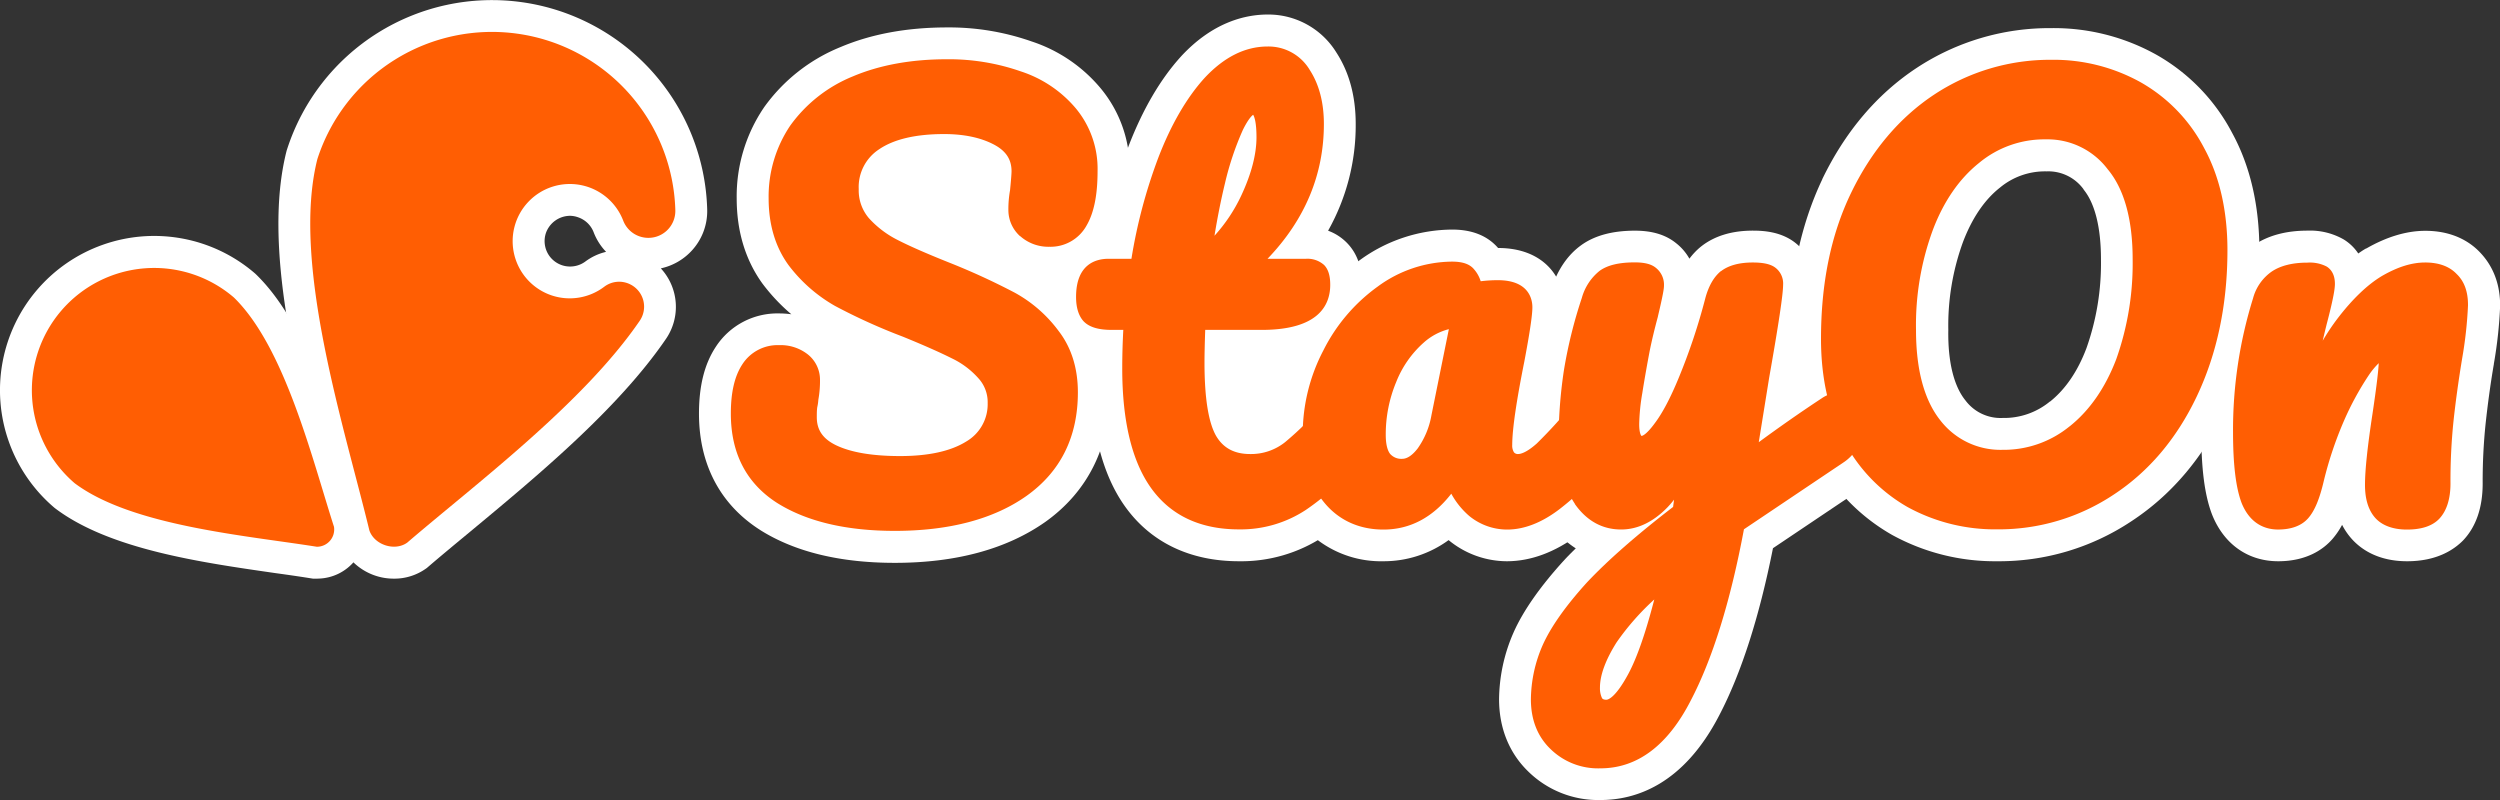
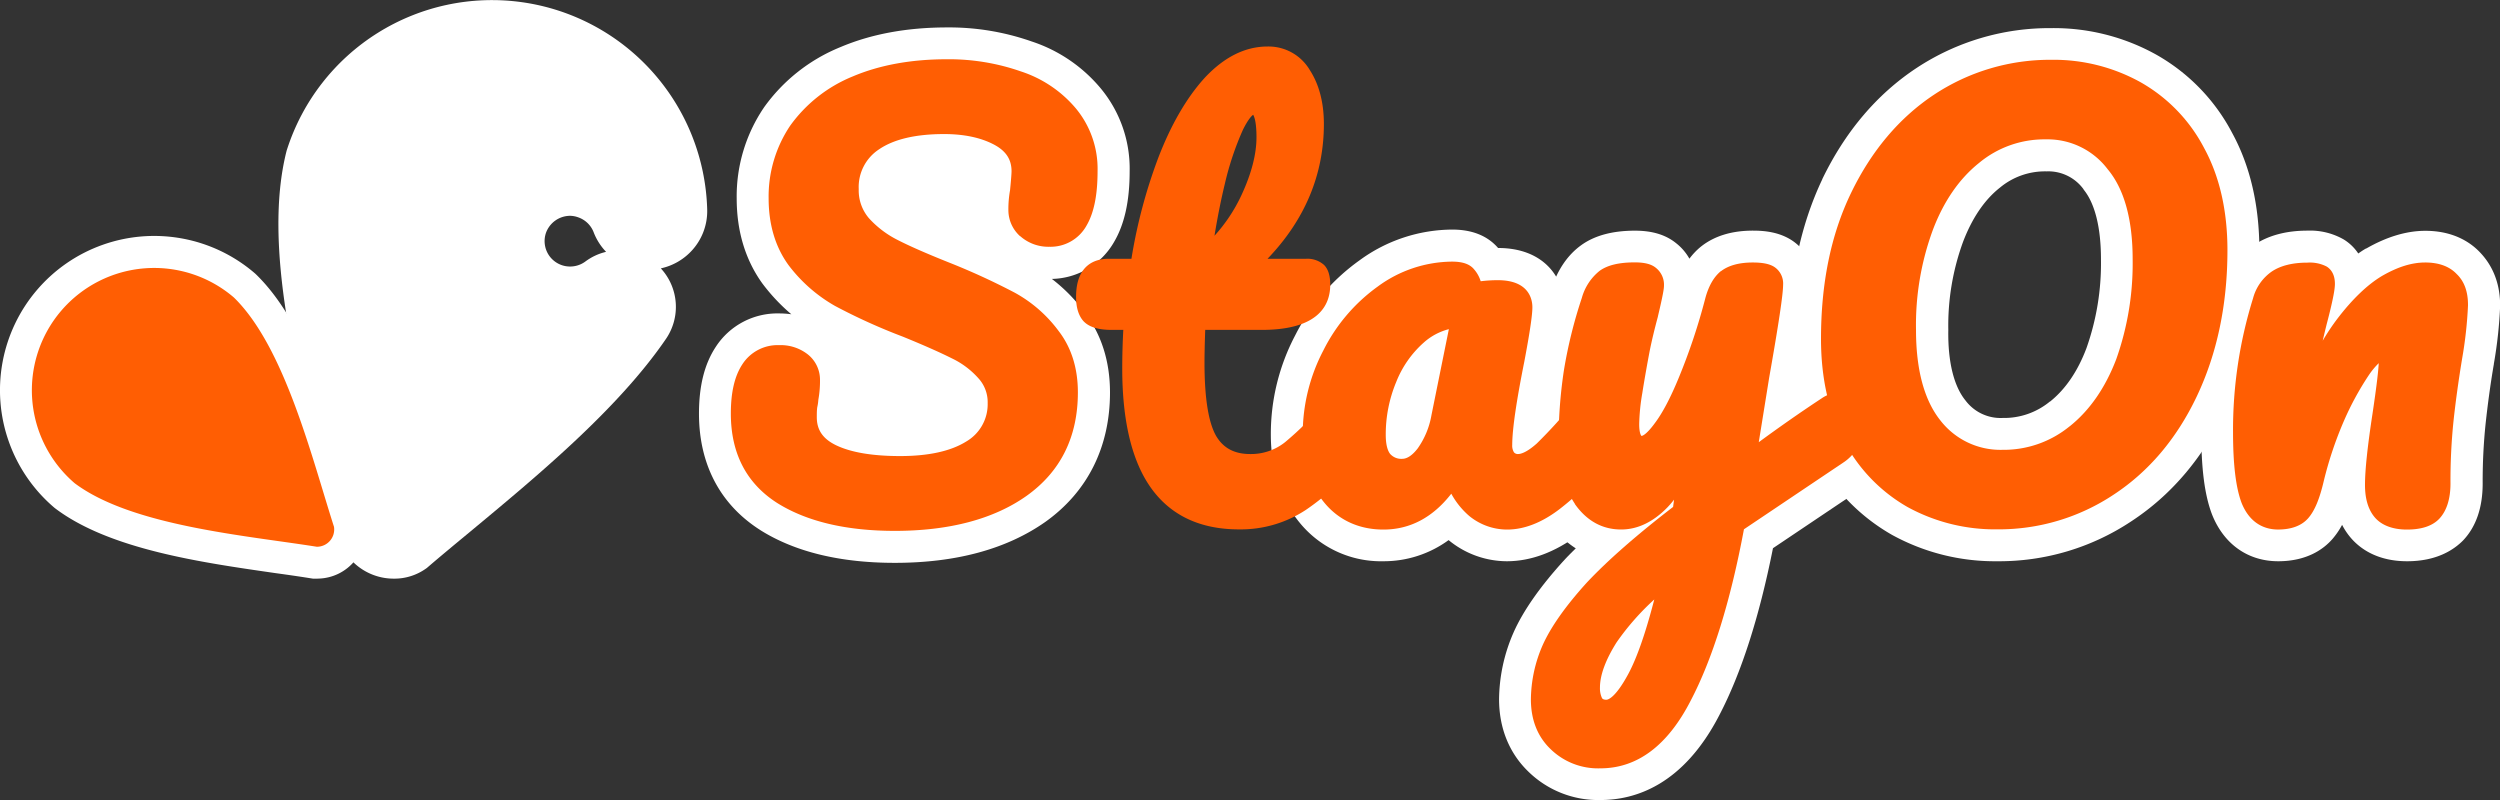
<svg xmlns="http://www.w3.org/2000/svg" viewBox="0 0 688.11 220.2">
  <rect x="0" y="0" width="688.11" height="220.2" fill="#333333" stroke="none" />
  <defs>
    <style>.cls-1{fill:#fff;}.cls-2{fill:#ff5e03;}</style>
  </defs>
  <g id="圖層_1" data-name="圖層 1">
    <path class="cls-1" d="M246.29,154.92c-15,0-27.45-3-37-9l-.07-.05c-11-7-16.83-18.09-16.83-32,0-7.63,1.5-13.63,4.59-18.35a20.21,20.21,0,0,1,17.46-9.25,24.88,24.88,0,0,1,3.37.23A52,52,0,0,1,210,78.24l-.13-.17c-4.71-6.52-7.1-14.42-7.1-23.49a43.57,43.57,0,0,1,7.46-24.93l.06-.09a48,48,0,0,1,21-16.58c8.5-3.61,18.37-5.43,29.36-5.43a68.54,68.54,0,0,1,23.28,3.85,41.67,41.67,0,0,1,19,12.88,34.57,34.57,0,0,1,8,22.85c0,8.24-1.42,14.63-4.33,19.54a20.18,20.18,0,0,1-17.08,10.1,46.24,46.24,0,0,1,8.95,9.1c4.68,6.13,7.05,13.58,7.05,22.16,0,15-6.16,27.34-17.81,35.63C277.07,151.13,263.17,154.92,246.29,154.92ZM233.9,114.69c1.67.8,5.68,2.11,13.85,2.11,7.56,0,11.5-1.44,13.49-2.66,1.58-1,1.85-1.83,1.85-3.19,0-.64-.11-.76-.3-1l-.12-.13a14.49,14.49,0,0,0-4.57-3.37l-.19-.09c-2.92-1.5-7.17-3.38-12.64-5.56-5.08-2-9.64-3.94-13.62-5.84a17.73,17.73,0,0,1,2.81,9.68,39.3,39.3,0,0,1-.5,6.48c-.06.65-.17,1.37-.32,2.22,0,.37,0,.76,0,1.16Zm11.88-60.36a18.37,18.37,0,0,0,5.3,4c3.07,1.58,7.55,3.54,13.33,5.83l.07,0q3.57,1.45,6.74,2.84a18.11,18.11,0,0,1-2.44-9.2,39.07,39.07,0,0,1,.54-6.64c.19-1.92.27-3,.31-3.53l-.11-.06c-2.31-1.24-5.64-1.89-9.65-1.89-7.9,0-11.5,1.68-12.94,2.68-1.23.85-1.81,1.62-1.81,3.74A3.12,3.12,0,0,0,245.78,54.33Z" />
-     <path class="cls-1" d="M341,154.48c-13.49,0-24.35-5.24-31.39-15.15-6.31-8.87-9.5-21.61-9.5-37.87,0-.83,0-1.66,0-2.49a16.12,16.12,0,0,1-8-4.26l-.3-.32-.06-.07c-2.89-3.17-4.35-7.4-4.35-12.58,0-8.43,3.49-13.06,6.41-15.46a17.28,17.28,0,0,1,10.33-3.8,146.29,146.29,0,0,1,6.49-22.26c3.89-10.1,8.74-18.4,14.41-24.65l.06-.07C333.89,6,342.9,4,348.91,4A22,22,0,0,1,367.86,14.5c3.51,5.42,5.29,12,5.29,19.63a59.09,59.09,0,0,1-7.6,29.37,14,14,0,0,1,5.08,3.24c2.84,2.83,4.28,6.75,4.28,11.64s-2,21.18-27.61,21.18h-7v.29c0,11.35,1.62,15,2,15.77.24.38.45.59,1.79.59a6.3,6.3,0,0,0,4.23-1.42,75.94,75.94,0,0,0,9.87-9.93A16.15,16.15,0,0,1,370.52,99a14.4,14.4,0,0,1,12.34,7,19.61,19.61,0,0,1,2.85,10.71c0,6.54-1.79,12-5.34,16.16a73.71,73.71,0,0,1-16.1,14.84A41.16,41.16,0,0,1,341,154.48Z" />
    <path class="cls-1" d="M414.72,154.48A25.33,25.33,0,0,1,399,148.89l-.28-.23a30.28,30.28,0,0,1-18,5.82,28.88,28.88,0,0,1-23-10.62c-5.26-6.4-7.93-14.58-7.93-24.29a58.22,58.22,0,0,1,6.66-27.18,56.73,56.73,0,0,1,17.76-20.74,43.5,43.5,0,0,1,25.53-8.46c5.43,0,9.65,1.7,12.54,5l.07.07c12.58,0,18.21,8.16,18.21,16.22,0,2-.28,5.6-2.38,16.67l0,.09q-.29,1.43-.54,2.73a16,16,0,0,1,11.56-5,14.37,14.37,0,0,1,12.33,7,19.53,19.53,0,0,1,2.86,10.71c0,6.53-1.79,11.95-5.33,16.14a85.19,85.19,0,0,1-14.53,14.31C428,152,421.37,154.48,414.72,154.48Z" />
    <path class="cls-1" d="M440.53,220.2a27.5,27.5,0,0,1-19.92-7.88c-5.22-5.07-8-11.94-8-19.87a46.65,46.65,0,0,1,4-18.39l.06-.14c2.62-5.83,7.19-12.38,13.6-19.45l.1-.1c1-1.12,2.16-2.26,3.35-3.44a26.3,26.3,0,0,1-7.36-7.13l-.17-.25c-3.95-5.93-5.95-13.11-5.95-21.35a138.2,138.2,0,0,1,1.6-21.78,137.92,137.92,0,0,1,5.23-21.12c1.74-5.2,4.47-9.16,8.14-11.81s8.57-4,14.82-4c4.83,0,8.57,1.17,11.44,3.55A14.37,14.37,0,0,1,465,71.2a18.63,18.63,0,0,1,3.18-3.33l.26-.2c3.63-2.78,8.35-4.19,14.05-4.19,2.88,0,7.14.29,10.83,2.75a14.27,14.27,0,0,1,6.26,12.15c0,2.18-.43,6.81-3.48,24.27l.8-.52.07,0a17.55,17.55,0,0,1,9.18-2.81,14.27,14.27,0,0,1,12.43,7.27,19,19,0,0,1,2.76,10.26A21.68,21.68,0,0,1,519,127.31a20.57,20.57,0,0,1-6.83,7.34L488,150.89c-3.78,19-8.75,34.45-14.79,46C463.25,216.15,450,220.2,440.53,220.2Z" />
    <path class="cls-1" d="M549.71,154.48a58.79,58.79,0,0,1-28.91-7.24,53.56,53.56,0,0,1-20.86-21.48c-5-9.24-7.49-20.16-7.49-32.48,0-16.39,3.07-31.16,9.11-43.9l0-.05c6.31-13.07,15-23.36,25.92-30.59a66.51,66.51,0,0,1,37.1-11A58,58,0,0,1,593.42,15a53,53,0,0,1,21,21.65c4.94,9.06,7.46,19.93,7.46,32.28,0,16.41-3.12,31.19-9.27,43.94-6.21,13.08-14.94,23.39-26,30.63A65.68,65.68,0,0,1,549.71,154.48ZM541,110.24a12.07,12.07,0,0,0,10.22,4.8,19.82,19.82,0,0,0,13-4.52l.06,0c4.24-3.4,7.61-8.34,10-14.68a70,70,0,0,0,4-24.43c0-8.78-1.66-15.43-4.79-19.25l0-.06a12,12,0,0,0-10.21-4.93,19.35,19.35,0,0,0-12.86,4.52l-.07.05c-4.16,3.32-7.52,8.28-10,14.74a67.15,67.15,0,0,0-4.09,24.36C536.12,99.59,537.79,106.31,541,110.24Z" />
    <path class="cls-1" d="M662.55,154.48c-8.12,0-12.82-3.4-15.33-6.24a18.4,18.4,0,0,1-2.57-3.78,21.19,21.19,0,0,1-2.69,3.93c-2.41,2.76-7,6.09-14.9,6.09-8.3,0-14.93-4.67-18.19-12.82l-.07-.18c-2-5.3-2.92-12.5-2.92-22.64a131,131,0,0,1,5.92-39.42,21.86,21.86,0,0,1,8.73-12.07c3.87-2.56,8.77-3.87,14.57-3.87a18.63,18.63,0,0,1,10,2.43,13,13,0,0,1,4,3.86c.72-.5,1.44-1,2.16-1.39l.08,0c5.6-3.21,11.06-4.85,16.22-4.85,7.62,0,12.27,3.09,14.86,5.74s5.73,7.24,5.73,14.86a120,120,0,0,1-1.73,16v.09c-1,5.8-1.71,11.31-2.27,16.38a153.2,153.2,0,0,0-.81,16.47c0,6.61-1.8,11.87-5.35,15.64C675.45,151.3,670.75,154.48,662.55,154.48Z" />
    <path class="cls-2" d="M296.15,29.87A33.21,33.21,0,0,0,281,19.66a60,60,0,0,0-20.37-3.35c-9.81,0-18.52,1.59-25.9,4.72a39.5,39.5,0,0,0-17.22,13.54,34.94,34.94,0,0,0-5.95,20c0,7.19,1.82,13.35,5.44,18.35a42,42,0,0,0,12.86,11.3,161.59,161.59,0,0,0,18.66,8.45C254.23,95,258.74,97,261.92,98.6a23,23,0,0,1,7.33,5.46,9.74,9.74,0,0,1,2.6,6.89,11.87,11.87,0,0,1-5.91,10.58c-4.28,2.67-10.4,4-18.19,4-7.59,0-13.55-1-17.67-3-3.59-1.75-5.26-4.19-5.26-7.68,0-1,0-1.87.12-2.73a14,14,0,0,0,.31-2.13,28.73,28.73,0,0,0,.45-5.37,8.9,8.9,0,0,0-3.34-7.06A12.08,12.08,0,0,0,214.45,95a11.54,11.54,0,0,0-10.13,5.29c-2.13,3.25-3.16,7.68-3.16,13.55,0,10.93,4.29,19.21,12.78,24.62,8.13,5.09,19,7.66,32.35,7.66,15,0,27.23-3.24,36.26-9.63,9.38-6.67,14.13-16.25,14.13-28.49,0-6.63-1.78-12.32-5.28-16.87a37.34,37.34,0,0,0-12.15-10.6,187.87,187.87,0,0,0-18.08-8.29c-6-2.4-10.78-4.48-14.1-6.19a27,27,0,0,1-7.91-6,11.75,11.75,0,0,1-2.8-8,12.38,12.38,0,0,1,5.57-10.93C246,38.33,252,36.9,259.87,36.9c5.53,0,10.17,1,13.8,2.94,3.24,1.74,4.75,4.06,4.75,7.29,0,.47-.07,1.76-.41,5.22a29.83,29.83,0,0,0-.46,5.44A9.67,9.67,0,0,0,280.76,65l.05,0a11.66,11.66,0,0,0,8,2.92A11.32,11.32,0,0,0,299,62.2c2.09-3.52,3.1-8.45,3.1-15.07A26.06,26.06,0,0,0,296.15,29.87Z" />
    <path class="cls-2" d="M375.43,110.59a5.56,5.56,0,0,0-4.91-2.85,7.41,7.41,0,0,0-5.71,2.85,86.72,86.72,0,0,1-11.07,11.09,15,15,0,0,1-9.65,3.29c-4.32,0-7.39-1.63-9.37-5-2.12-3.72-3.19-10.5-3.19-20.17,0-2.24.07-5.28.2-9H347.3c15.57,0,18.84-6.75,18.84-12.42,0-2.52-.56-4.3-1.7-5.45a6.85,6.85,0,0,0-5-1.7H348.88c10.3-10.73,15.51-23.19,15.51-37.1,0-5.89-1.31-10.89-3.88-14.86a13.2,13.2,0,0,0-11.6-6.47c-6.2,0-12,2.91-17.36,8.66-4.94,5.45-9.22,12.82-12.72,21.91a143.44,143.44,0,0,0-7.41,27.86h-6.33c-3.33,0-8.91,1.36-8.91,10.51,0,2.93.7,5.18,2.07,6.69l.08.08c1.54,1.54,4,2.29,7.64,2.29h3.21c-.19,3.58-.29,7.16-.29,10.66,0,14.4,2.65,25.43,7.88,32.79,5.41,7.61,13.56,11.46,24.25,11.46a32.58,32.58,0,0,0,18.39-5.35,64.69,64.69,0,0,0,14.22-13.16c2.2-2.56,3.32-6.11,3.32-10.55A11,11,0,0,0,375.43,110.59ZM342.09,35.76c1.48-3,2.46-3.9,2.83-4.17.27.41.92,1.86.92,6.19,0,4.69-1.4,10.06-4.17,16a44.44,44.44,0,0,1-7.39,11.11c.84-5.16,1.81-10,2.87-14.37A81,81,0,0,1,342.09,35.76Z" />
    <path class="cls-2" d="M444,110.59a5.54,5.54,0,0,0-4.9-2.85,7.46,7.46,0,0,0-5.74,2.88A133.21,133.21,0,0,1,423,122.06c-2.85,2.54-4.46,2.91-5.17,2.91a1.39,1.39,0,0,1-1.12-.47,3.49,3.49,0,0,1-.48-2c0-4.2,1.11-11.91,3.32-22.93,1.5-7.91,2.23-12.83,2.23-15s-.93-7.45-9.5-7.45a38.51,38.51,0,0,0-4.73.29,9,9,0,0,0-1.84-3.3c-1.17-1.42-3.13-2.1-6-2.1a34.93,34.93,0,0,0-20.48,6.85,48.21,48.21,0,0,0-15,17.63,49.55,49.55,0,0,0-5.66,23.13c0,7.63,2,13.93,5.93,18.72s9.53,7.42,16.27,7.42c7.31,0,13.59-3.31,18.69-9.87a21.79,21.79,0,0,0,4.91,6.1l.07.06a16.5,16.5,0,0,0,10.36,3.71c4.69,0,9.54-1.88,14.41-5.59a75.89,75.89,0,0,0,13.09-12.92c2.2-2.57,3.31-6.12,3.31-10.55A11,11,0,0,0,444,110.59ZM390.23,123.4c-1.48,1.92-2.92,2.89-4.29,2.89a4.1,4.1,0,0,1-3.31-1.35c-.79-1-1.21-2.83-1.21-5.22a37.51,37.51,0,0,1,2.88-14.58,28.47,28.47,0,0,1,7.55-10.82,16.47,16.47,0,0,1,6.94-3.72L394,114.27A22.5,22.5,0,0,1,390.23,123.4Z" />
    <path class="cls-2" d="M511,111.06a5.5,5.5,0,0,0-4.92-3,8.81,8.81,0,0,0-4.59,1.52l0,0c-5.65,3.72-11.48,7.78-17.4,12.13l2.87-17.8c2.58-14.58,3.83-22.93,3.83-25.53a5.47,5.47,0,0,0-2.35-4.86c-1.3-.87-3.2-1.27-6-1.27-3.73,0-6.66.8-8.73,2.38l-.05,0c-1.94,1.58-3.38,4.1-4.29,7.49a166.66,166.66,0,0,1-7.21,21.63c-2.34,5.72-4.6,10-6.73,12.79-2.42,3.31-3.51,3.43-3.52,3.43h-.13s-.6-.57-.6-3.21a56.23,56.23,0,0,1,.85-8.54c.58-3.67,1.26-7.52,2-11.44.57-2.86,1.34-6.1,2.3-9.64l0-.06c1.47-6.16,1.67-7.72,1.67-8.44a5.92,5.92,0,0,0-2.17-4.87c-1.25-1.06-3.11-1.55-5.87-1.55-4.34,0-7.51.76-9.69,2.34A14.5,14.5,0,0,0,435.39,82a128.81,128.81,0,0,0-4.91,19.79A128.93,128.93,0,0,0,429,122.2c0,6.48,1.51,12,4.48,16.48l0,.06c3.27,4.63,7.55,7,12.72,7,4.53,0,8.83-2.05,12.79-6.13a25.9,25.9,0,0,0,1.78-2.08l-.26,2c-10.11,7.78-18.1,14.8-23.79,20.87-5.78,6.38-9.85,12.14-12.1,17.15a37.92,37.92,0,0,0-3.25,14.94c0,5.6,1.81,10.2,5.35,13.63a18.72,18.72,0,0,0,13.78,5.36c10.15,0,18.52-6.28,24.85-18.63,6-11.46,10.95-27.32,14.66-47.17l27.22-18.28a12,12,0,0,0,4-4.2,13.27,13.27,0,0,0,1.3-6.37A10.36,10.36,0,0,0,511,111.06ZM442.14,192.6c-.82,0-1.07-.26-1.2-.46a6.36,6.36,0,0,1-.56-2.9c0-3.43,1.55-7.63,4.58-12.44A69.86,69.86,0,0,1,455.33,165c-2.37,9.18-4.75,16-7.08,20.37C444.57,192.25,442.51,192.6,442.14,192.6Z" />
    <path class="cls-2" d="M606.68,40.76A44.34,44.34,0,0,0,589.12,22.6a49.23,49.23,0,0,0-24.52-6.14,57.78,57.78,0,0,0-32.25,9.59c-9.56,6.34-17.25,15.45-22.87,27.09s-8.26,25.06-8.26,40.14c0,10.86,2.16,20.37,6.42,28.29a44.81,44.81,0,0,0,17.42,18,50.1,50.1,0,0,0,24.65,6.13,57.08,57.08,0,0,0,32.1-9.58c9.67-6.35,17.37-15.47,22.87-27.08s8.41-25.07,8.41-40.16C613.09,58,610.93,48.56,606.68,40.76Zm-37,76.56a28.64,28.64,0,0,1-18.53,6.49,20.88,20.88,0,0,1-17-8c-4.5-5.59-6.78-14-6.78-25A75.85,75.85,0,0,1,532,63.3c3-7.94,7.32-14.14,12.72-18.45a28.11,28.11,0,0,1,18.39-6.49,20.73,20.73,0,0,1,17,8.2C584.67,52,587,60.39,587,71.37a78.77,78.77,0,0,1-4.52,27.51C579.48,106.72,575.2,112.92,569.7,117.32Z" />
    <path class="cls-2" d="M676.18,75.42c-2-2.11-4.92-3.17-8.66-3.17s-7.59,1.23-11.85,3.68c-4,2.38-8.19,6.37-12.36,11.85a61.08,61.08,0,0,0-4,6c.33-1.41.69-2.92,1.09-4.53,2-7.6,2.27-10,2.27-11.12,0-2.77-1.23-4.11-2.26-4.76a10.07,10.07,0,0,0-5.33-1.08c-4.06,0-7.35.82-9.75,2.42a13.06,13.06,0,0,0-5.19,7.39,121.86,121.86,0,0,0-5.51,36.78c0,8.93.76,15.32,2.36,19.56,2.42,6,6.8,7.31,10,7.31,3.71,0,6.52-1.05,8.33-3.12s3.15-5.36,4.31-10.34a102.51,102.51,0,0,1,5.56-16.53,80.69,80.69,0,0,1,6.79-12.47,20.94,20.94,0,0,1,2.75-3.33c-.08,1.77-.47,5.6-1.71,13.9-1.4,9.17-2.07,15.59-2.07,19.63,0,3.88.93,6.9,2.77,9s4.87,3.27,8.76,3.27c4.07,0,7.1-1,9-3.07s3-5.27,3-9.63a160.25,160.25,0,0,1,.86-17.42c.57-5.22,1.35-10.88,2.33-16.84a114.72,114.72,0,0,0,1.63-14.67C679.35,80.33,678.28,77.42,676.18,75.42Z" />
    <path class="cls-1" d="M108.43,159.27a15.94,15.94,0,0,1-15-10.37l-.14-.39-.1-.41c-1.11-4.59-2.43-9.65-3.83-15C81.72,104,72.25,67.68,78.86,41.61l.07-.27.09-.26A59.26,59.26,0,0,1,194.65,57.61a16.05,16.05,0,0,1-4.57,11.72,16.28,16.28,0,0,1-8.19,4.54,15.61,15.61,0,0,1,1.42,19.4c-13.27,19.42-35.75,38-53.81,53-4.21,3.48-8.18,6.77-11.71,9.8l-.3.26-.33.23A15,15,0,0,1,108.43,159.27ZM156.92,59.4a7.1,7.1,0,0,0-6.66,4.74,7,7,0,0,0,6.62,9.22A7.06,7.06,0,0,0,161.09,72a15.45,15.45,0,0,1,5.73-2.68,16.19,16.19,0,0,1-3.42-5.39,7,7,0,0,0-4.25-4.11A6.78,6.78,0,0,0,156.92,59.4Z" />
    <path class="cls-1" d="M87.43,159.28l-.8,0-.41,0-.41-.06c-3.09-.5-6.53-1-10.18-1.5C55.41,154.8,30.24,151.24,15.29,140l-.22-.17-.22-.18a42.45,42.45,0,0,1,55.2-64.51l.21.18.2.19c13.4,13,20.83,37.43,26.81,57.05,1,3.47,2,6.75,3,9.68l.13.38.08.39a13.17,13.17,0,0,1-2.67,11.14,13.32,13.32,0,0,1-10.38,5.11Z" />
-     <path class="cls-2" d="M152,81.36a15.74,15.74,0,1,1,19.54-20.62,7.4,7.4,0,0,0,6,4.67h0a7.41,7.41,0,0,0,8.34-7.56A50.49,50.49,0,0,0,87.36,43.77C80.12,72.29,94.73,117.33,101.67,146c1.38,4,7,5.81,10.41,3.36,18.64-16,48.42-38.28,64-61.07a6.85,6.85,0,0,0-2.57-10h0a6.79,6.79,0,0,0-7.15.6A15.71,15.71,0,0,1,152,81.36Z" />
    <path class="cls-2" d="M16.86,85.52A33.68,33.68,0,0,0,20.55,133c15.7,11.79,47.18,14.38,66.64,17.49A4.76,4.76,0,0,0,91.93,145c-6-18.67-13.54-49.52-27.58-63.14A33.68,33.68,0,0,0,16.86,85.52Z" />
    <path class="cls-1" d="M275.49,52.12c0,5.3,4.13,16.61-5.44,16.61s-29.2-11.31-29.2-16.61,7.75-9.59,17.32-9.59S275.49,46.83,275.49,52.12Z" />
    <path class="cls-1" d="M265.94,107.42c0,7.8-8.46,15.83-18.56,14.11-23.35-4-18.56-18.74-18.56-26.54s8.3,3.76,18.55,3.76S265.94,99.63,265.94,107.42Z" />
-     <circle class="cls-1" cx="346.14" cy="106.85" r="11.86" />
  </g>
</svg>